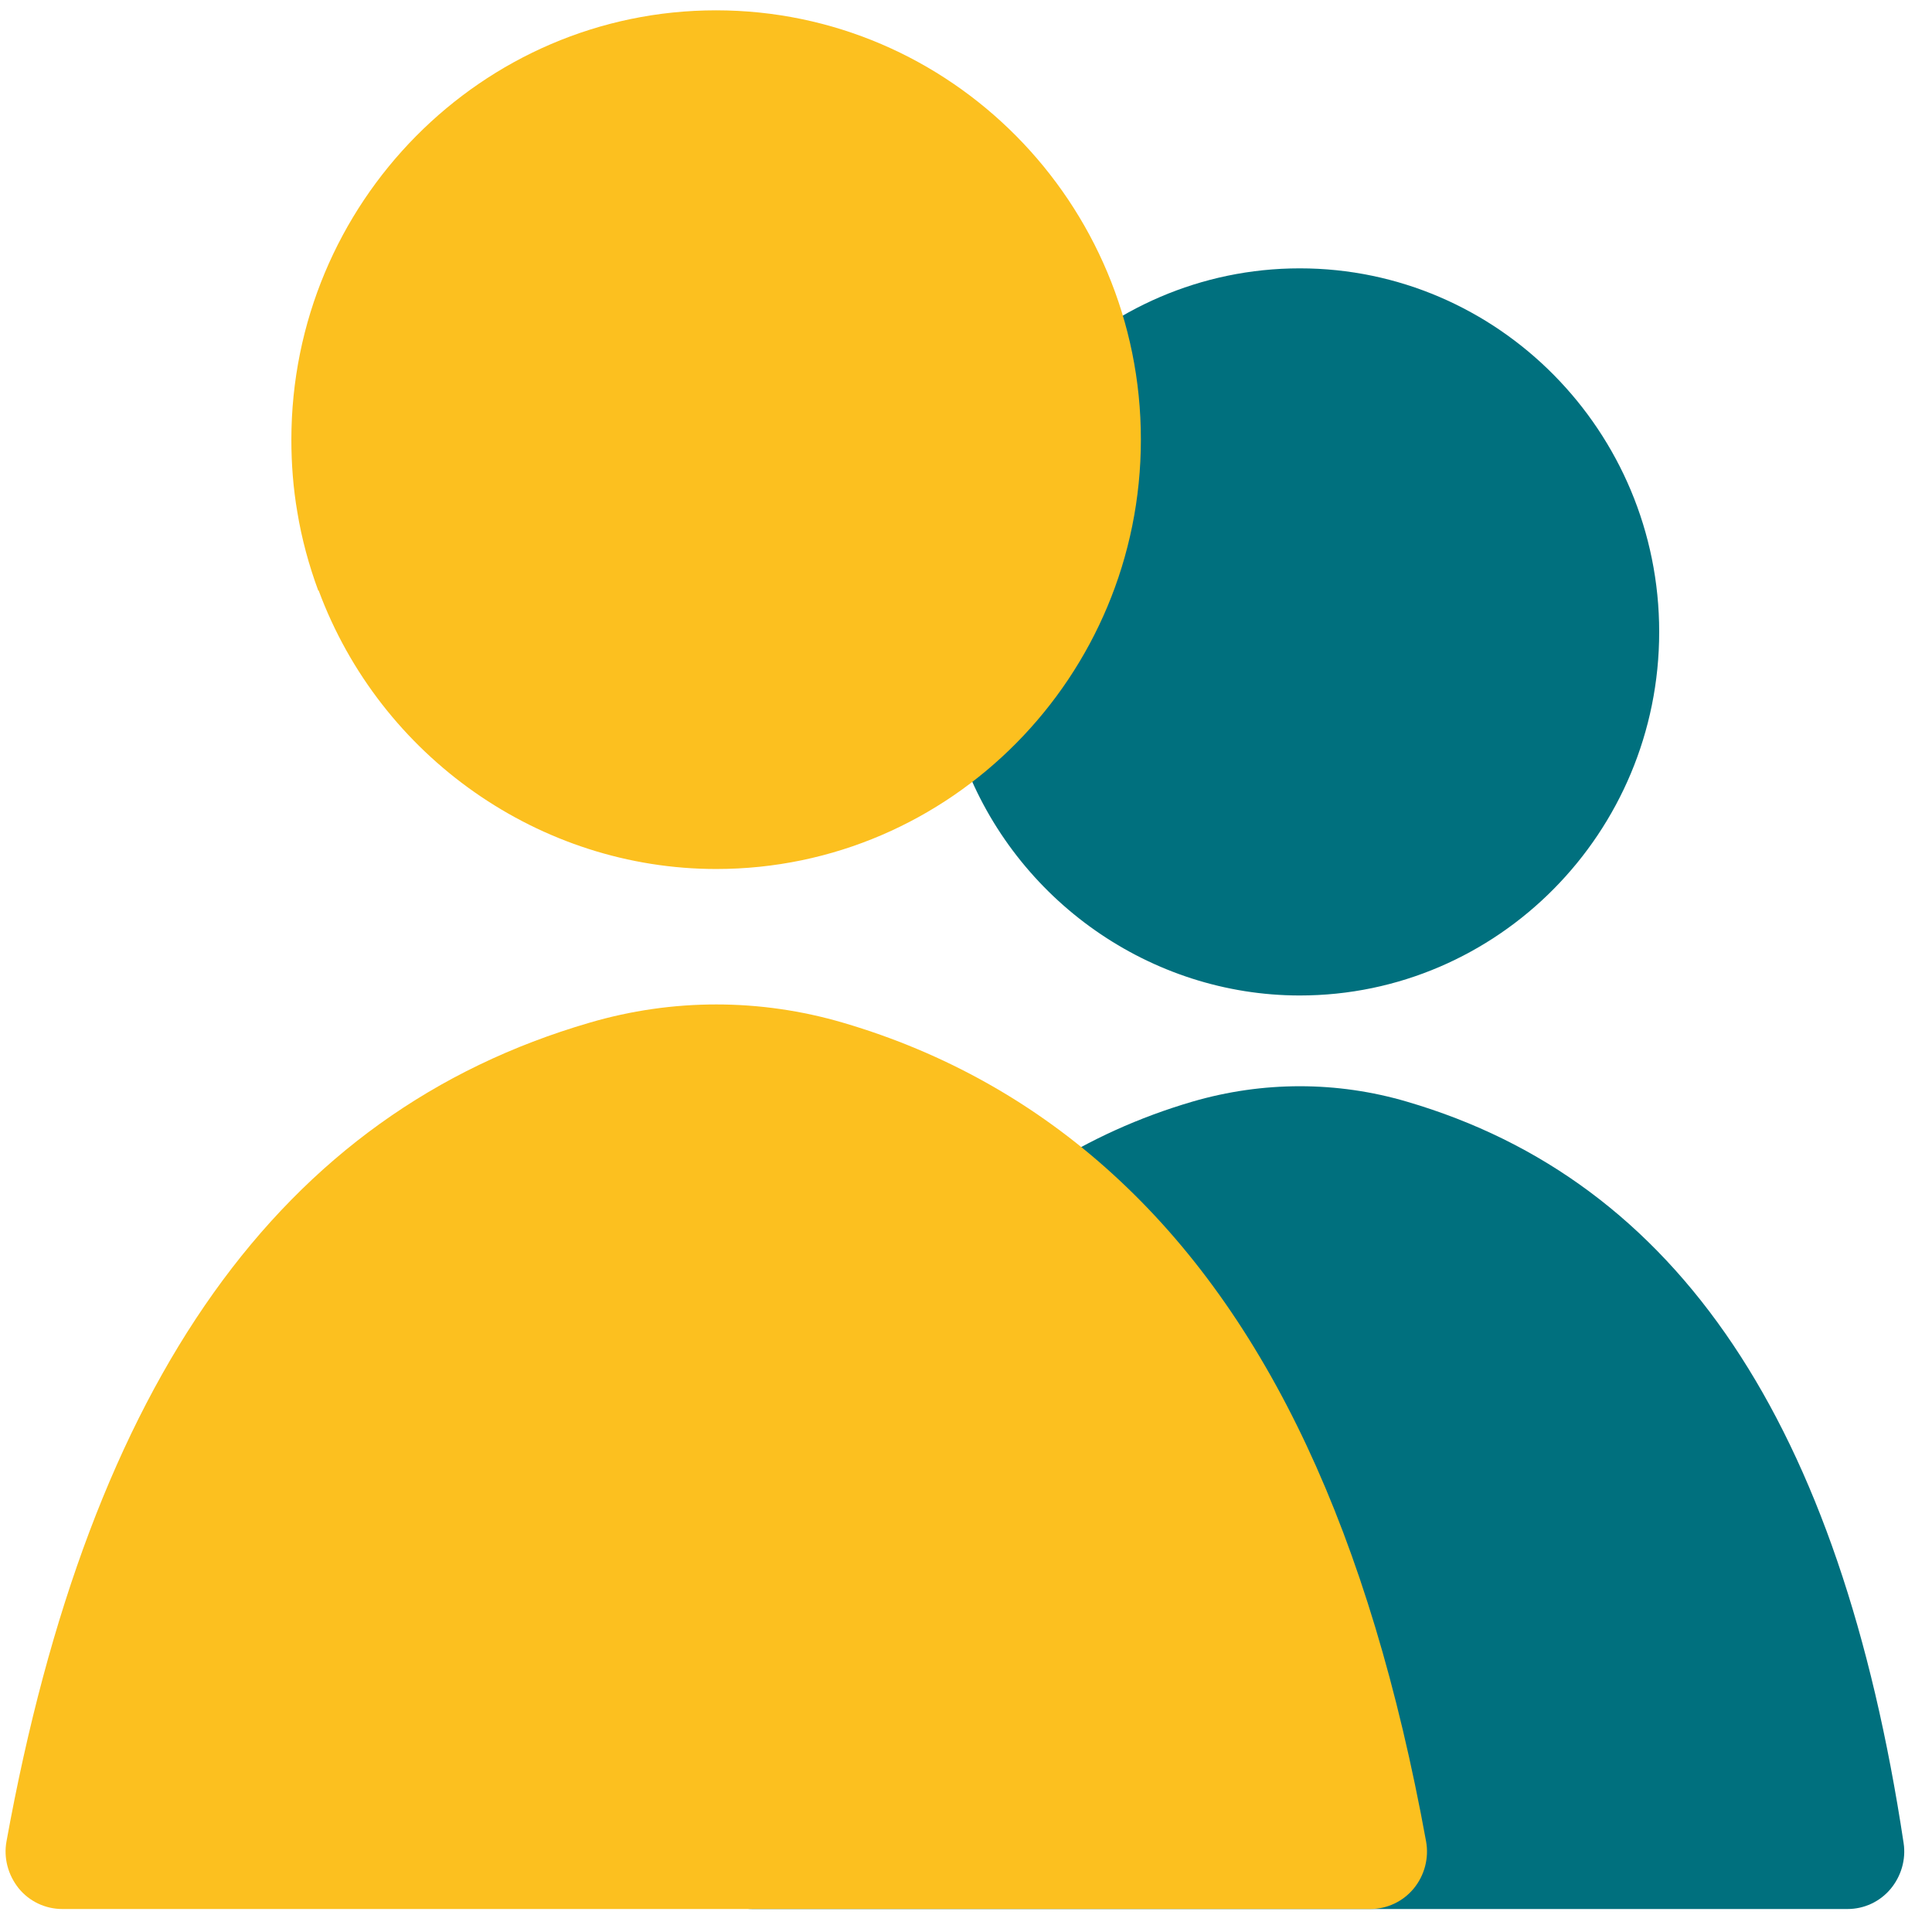
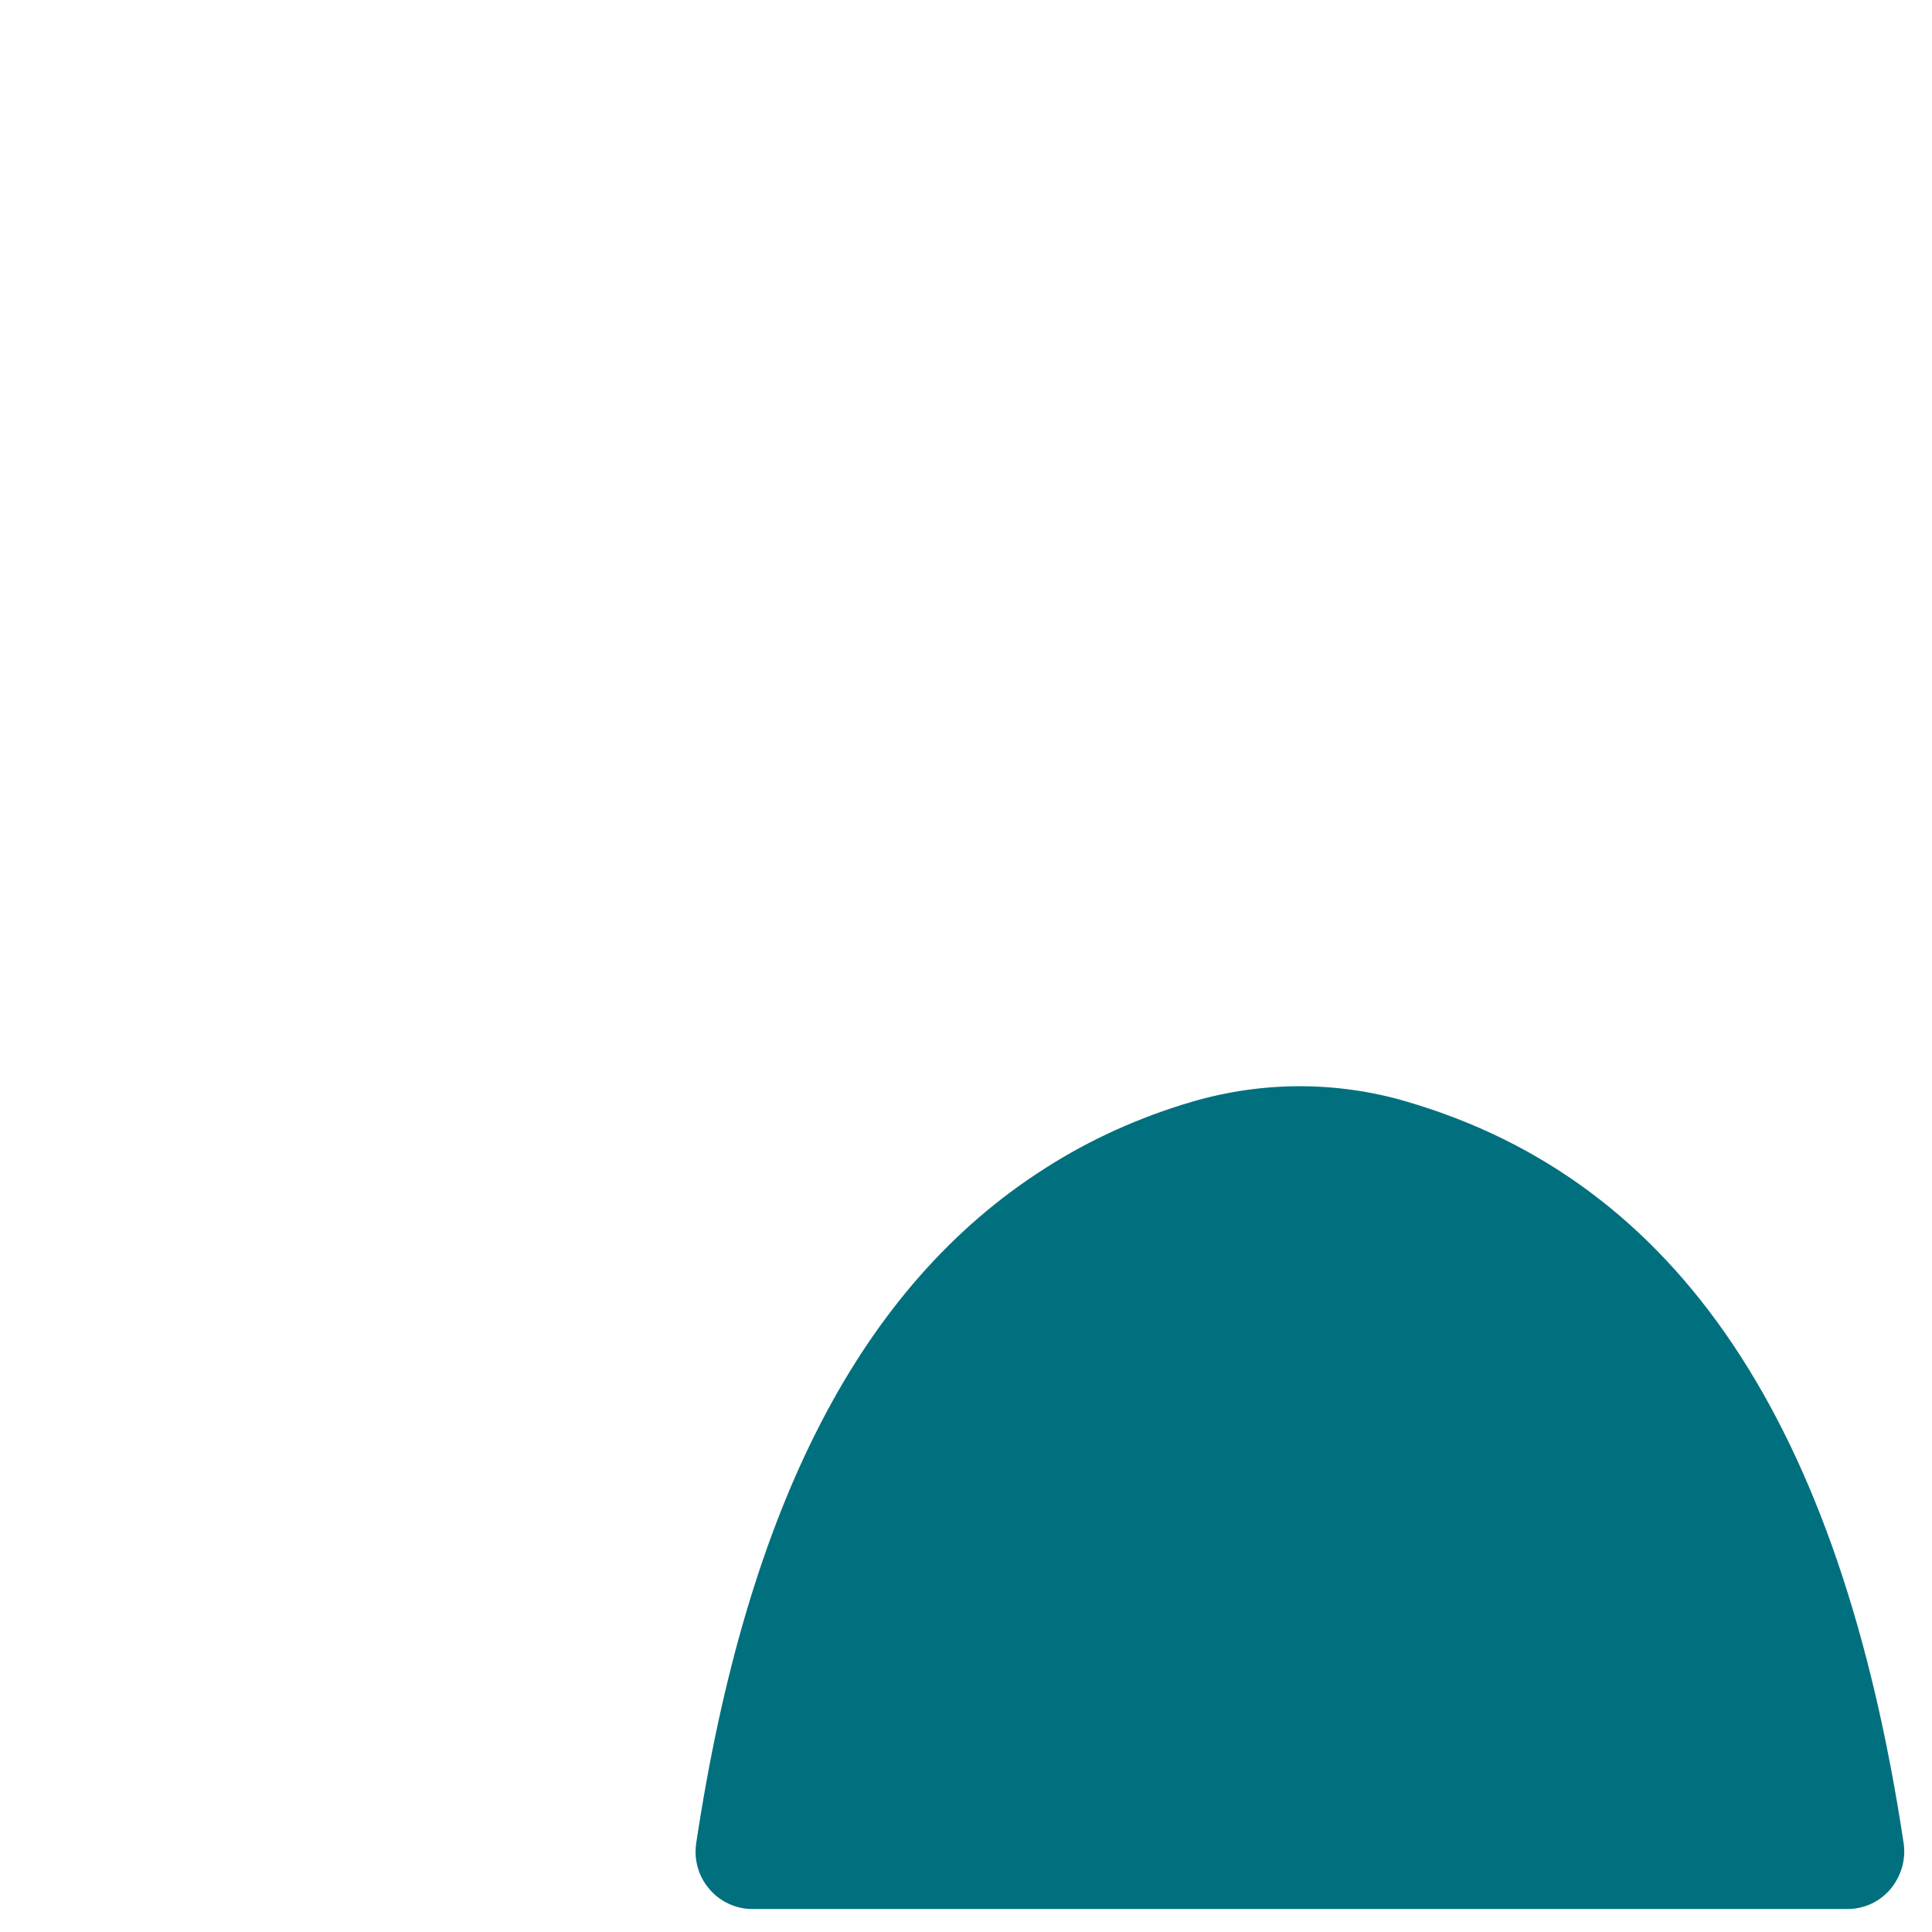
<svg xmlns="http://www.w3.org/2000/svg" width="58" height="58" viewBox="0 0 58 58" fill="none">
-   <path d="M28.916 22.805C30.487 27.04 34.551 29.885 39.02 29.885C44.965 29.885 49.81 24.994 49.81 18.971C49.81 12.947 44.965 8.056 39.02 8.056C33.074 8.056 28.23 12.957 28.23 18.971C28.23 19.58 28.277 20.198 28.38 20.807C28.493 21.483 28.672 22.159 28.916 22.805Z" fill="#00707E" />
  <path d="M57.148 55.331C55.248 42.732 50.365 35.452 42.237 33.073C40.139 32.455 37.91 32.455 35.793 33.073C34.203 33.539 32.708 34.215 31.362 35.081C25.85 38.592 22.425 45.215 20.901 55.331C20.826 55.826 20.967 56.33 21.296 56.711C21.616 57.091 22.096 57.31 22.585 57.31H55.464C55.963 57.31 56.433 57.091 56.753 56.711C57.073 56.33 57.223 55.826 57.148 55.331Z" fill="#00707E" />
-   <path d="M9.565 17.724C11.419 22.729 16.216 26.088 21.503 26.088C28.531 26.088 34.25 20.303 34.25 13.194C34.25 6.086 28.531 0.31 21.494 0.31C14.467 0.31 8.747 6.096 8.747 13.204C8.747 13.927 8.803 14.66 8.926 15.374C9.057 16.173 9.274 16.972 9.556 17.734L9.565 17.724Z" fill="#FCC01F" />
-   <path d="M42.811 55.274C41.127 46.043 38.06 39.496 33.422 35.262C31.09 33.13 28.361 31.598 25.313 30.704C22.82 29.971 20.186 29.971 17.693 30.704C8.427 33.406 2.707 41.438 0.196 55.274C0.102 55.778 0.243 56.292 0.563 56.691C0.882 57.082 1.362 57.31 1.87 57.31H41.137C41.645 57.31 42.124 57.082 42.444 56.691C42.764 56.301 42.905 55.778 42.811 55.274Z" fill="#FCC01F" />
</svg>